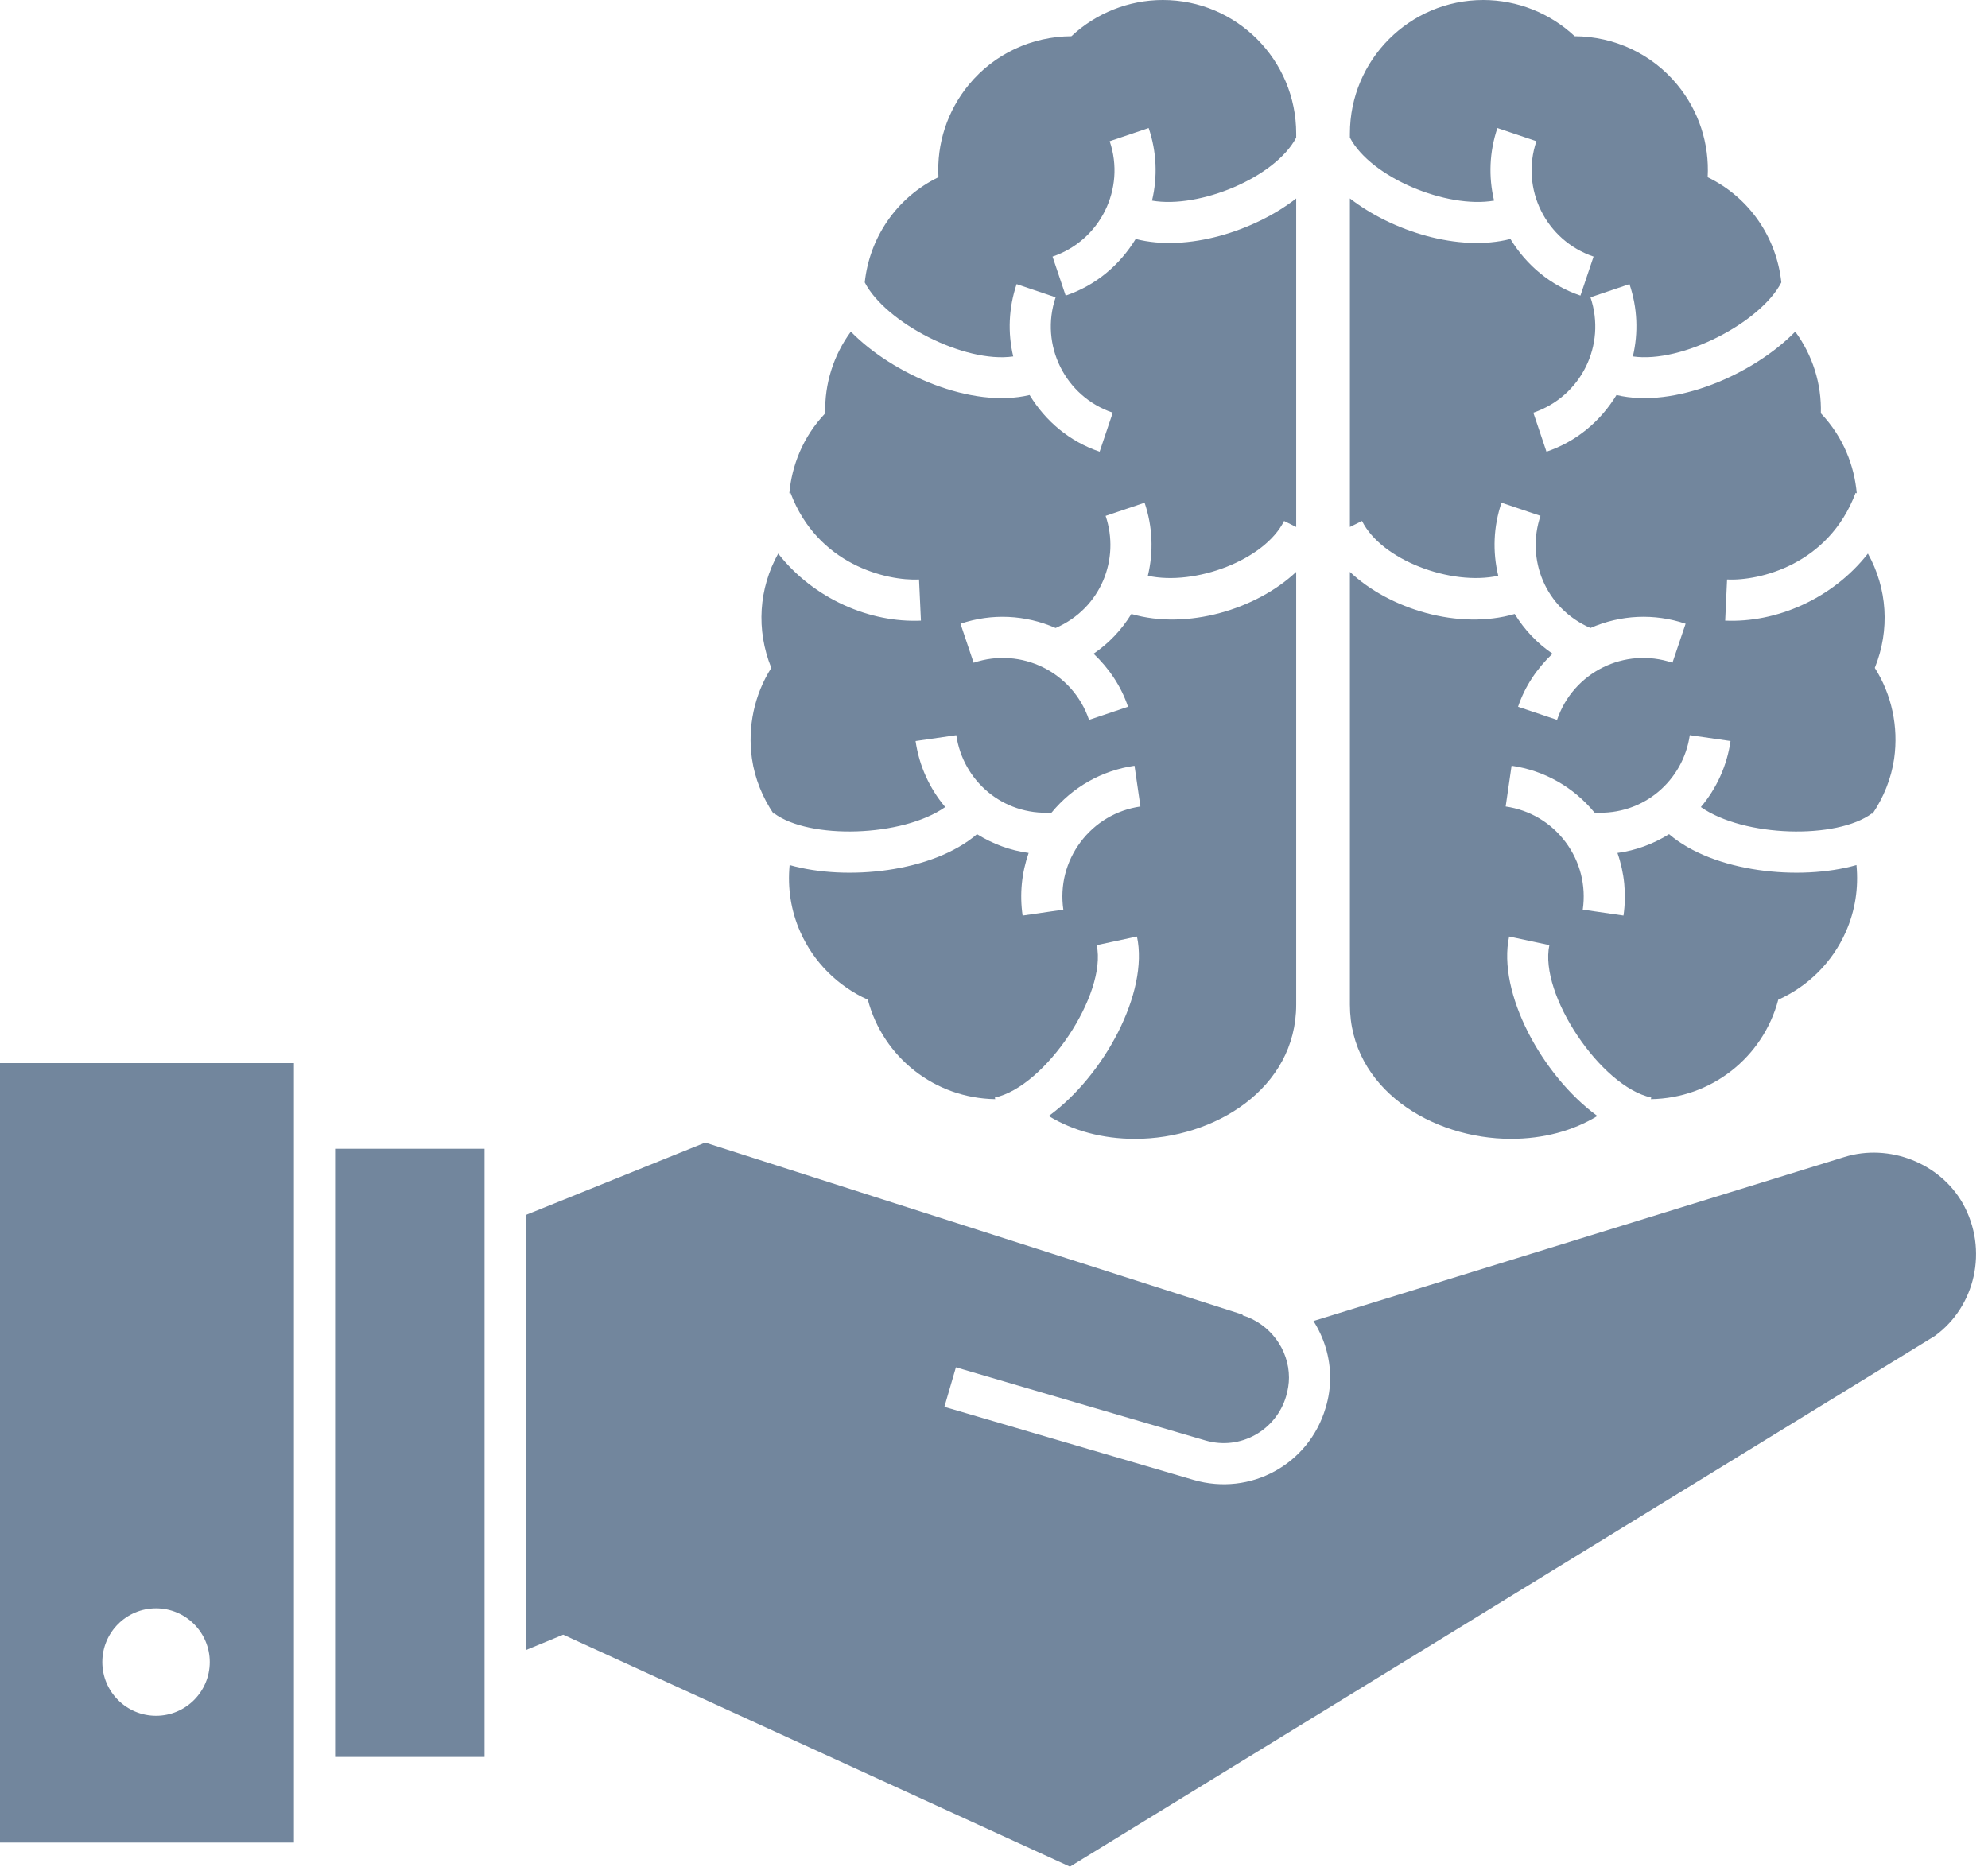
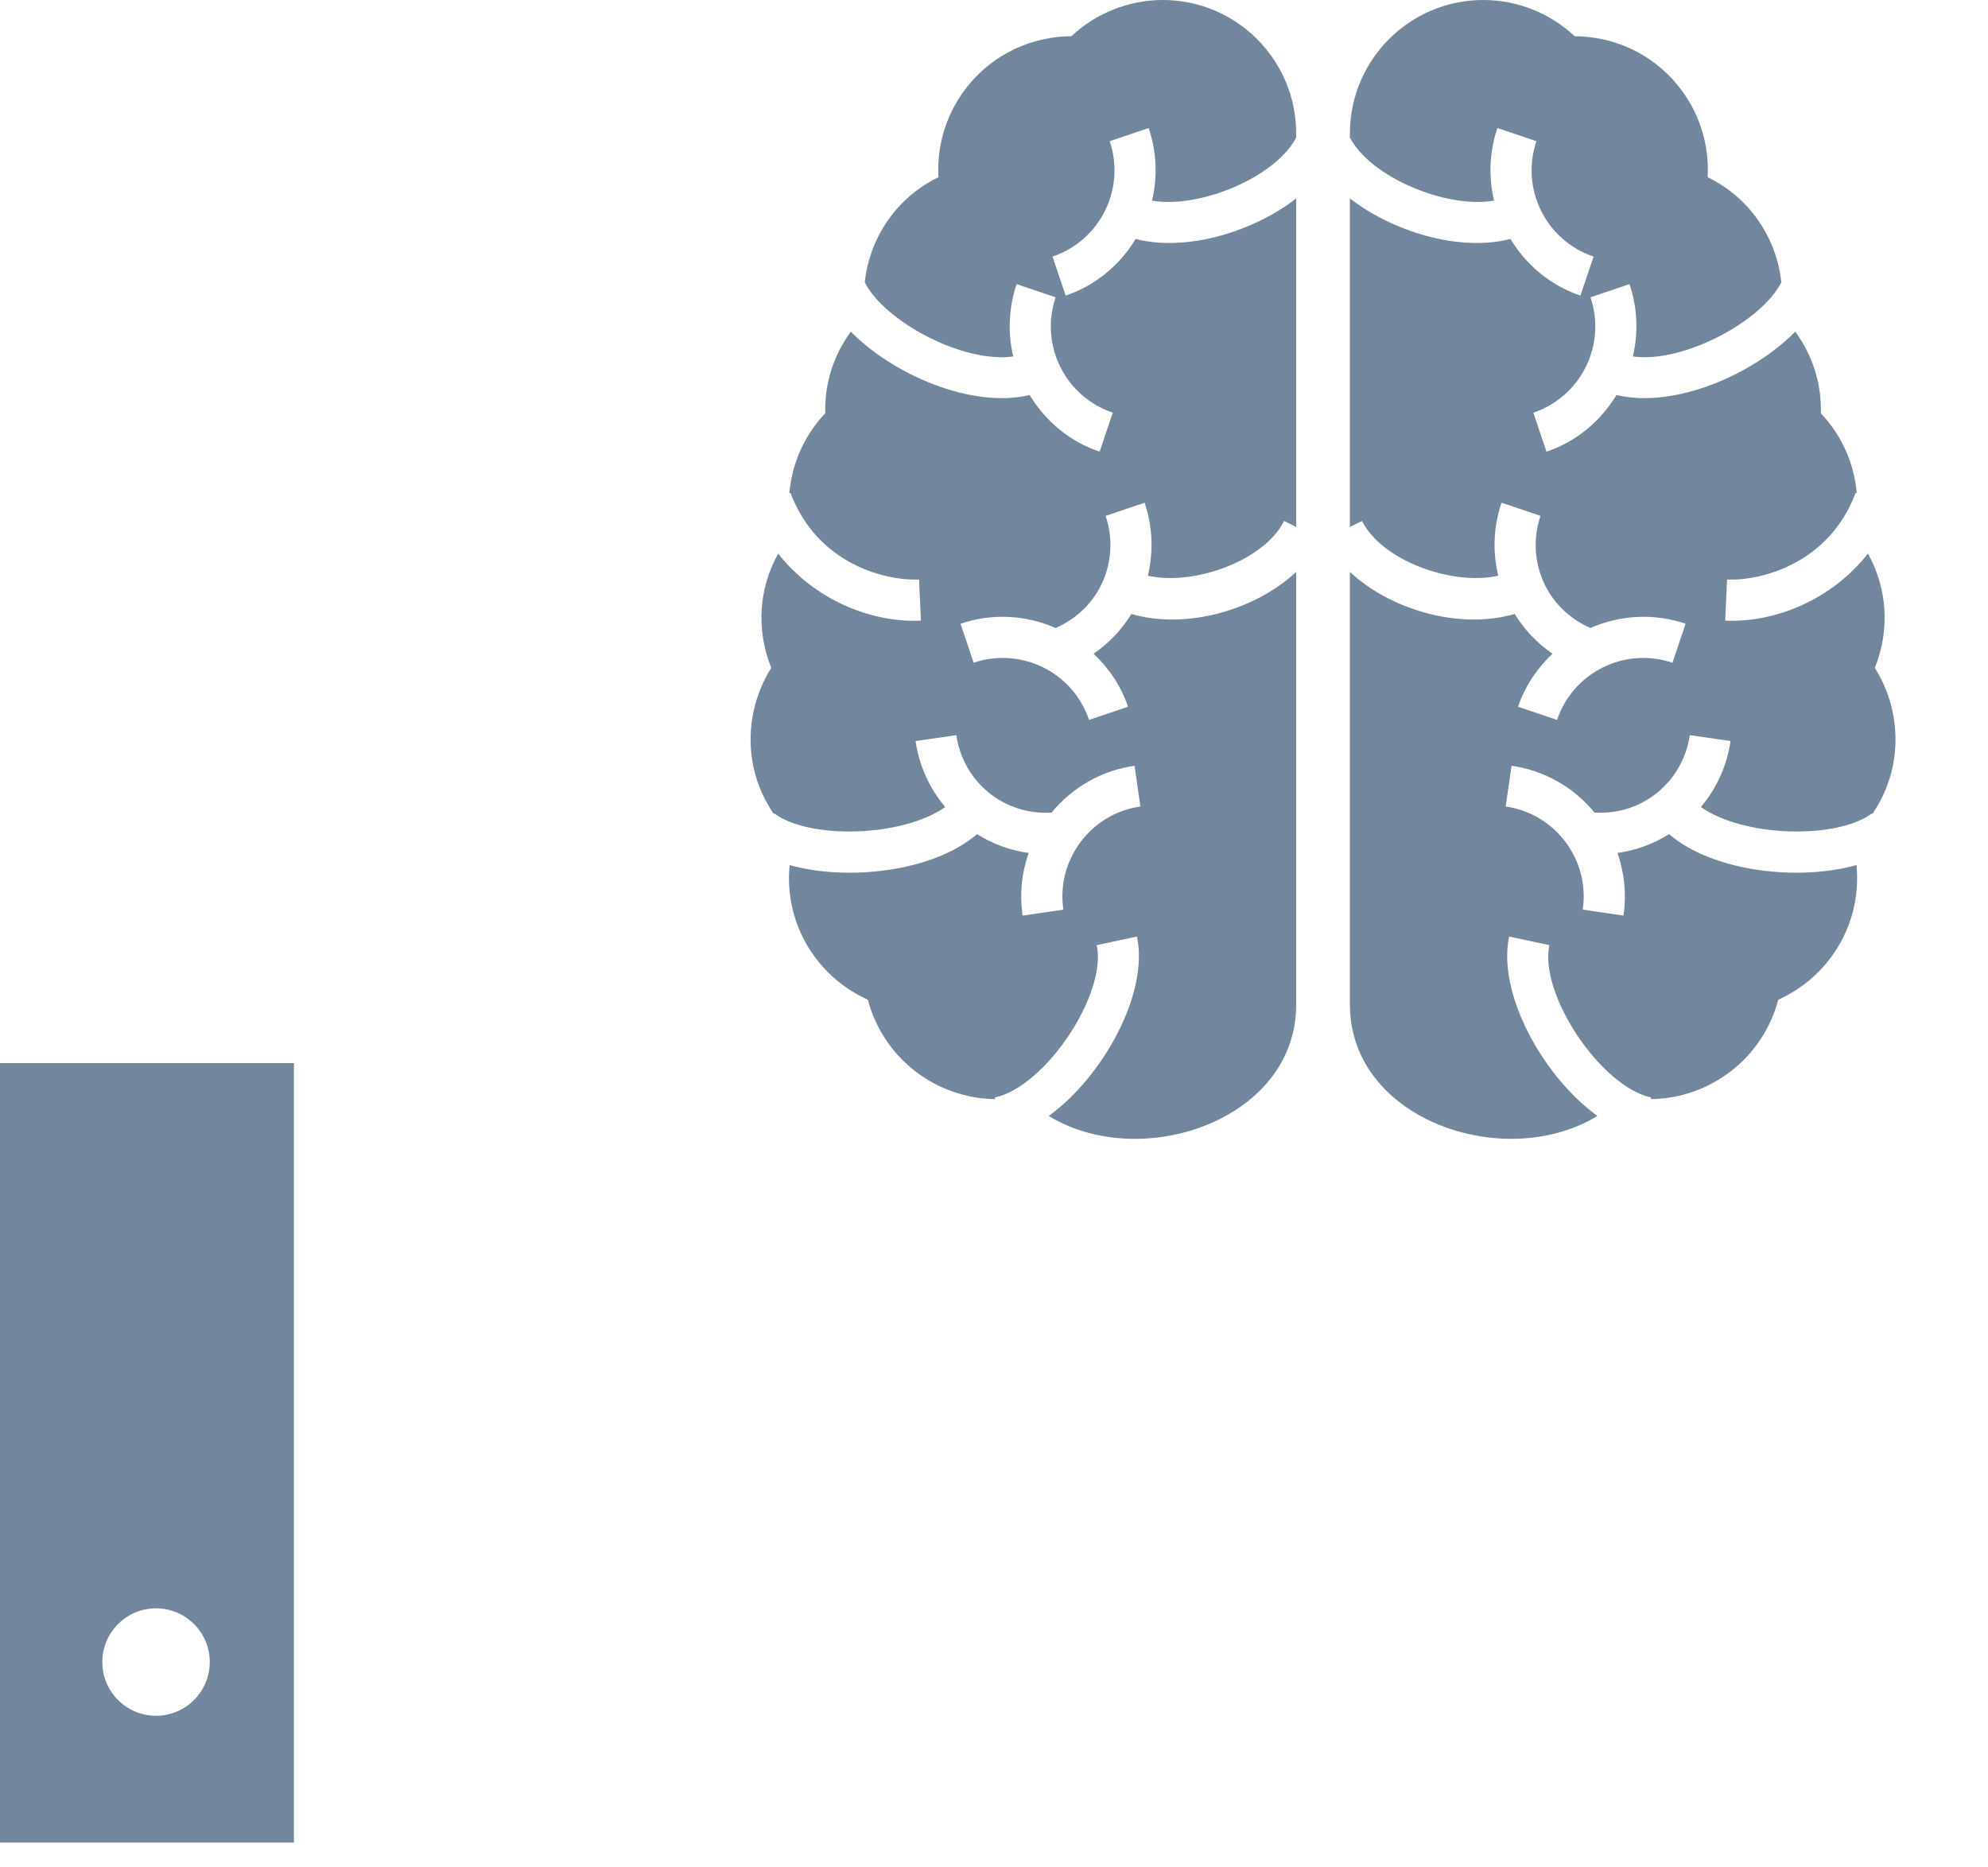
<svg xmlns="http://www.w3.org/2000/svg" width="82" height="77" viewBox="0 0 82 77" fill="none">
  <path d="M77.216 33.551L77.234 33.575C77.689 32.898 78.008 32.13 78.129 31.296C78.316 29.98 78.027 28.647 77.331 27.551C77.966 25.976 77.845 24.27 77.047 22.835C75.578 24.713 73.25 25.696 71.159 25.601L71.237 23.905C72.57 23.967 75.425 23.298 76.539 20.331L76.587 20.349C76.487 19.223 76.043 18.036 75.106 17.049C75.14 15.824 74.759 14.646 74.05 13.679C72.318 15.449 69.067 16.866 66.677 16.294C66.012 17.386 65.015 18.218 63.788 18.632L63.246 17.023C65.212 16.36 66.267 14.231 65.603 12.264L67.212 11.72C67.542 12.698 67.583 13.723 67.352 14.703C69.373 14.996 72.626 13.301 73.476 11.649C73.28 9.802 72.162 8.146 70.437 7.31C70.513 5.926 70.072 4.568 69.18 3.49C68.136 2.224 66.59 1.503 64.952 1.494C63.941 0.543 62.583 0 61.182 0C58.142 0 55.68 2.471 55.68 5.51V5.676C56.552 7.331 59.682 8.615 61.627 8.276C61.393 7.292 61.433 6.262 61.764 5.281L63.373 5.824C62.709 7.791 63.764 9.92 65.731 10.584L65.189 12.193C63.963 11.779 62.967 10.948 62.301 9.858C60.166 10.406 57.406 9.528 55.68 8.185V21.738L56.18 21.49C56.979 23.103 59.853 24.176 61.799 23.75C61.561 22.761 61.599 21.724 61.933 20.736L63.541 21.279C62.942 23.055 63.724 25.087 65.602 25.905C66.847 25.359 68.231 25.292 69.527 25.729L68.984 27.338C67.019 26.676 64.889 27.727 64.225 29.696L62.616 29.154C62.903 28.301 63.403 27.568 64.037 26.965C63.408 26.537 62.882 25.984 62.478 25.326C60.176 25.998 57.316 25.131 55.68 23.59V41.441C55.68 44.906 59.059 46.977 62.328 46.977C63.666 46.977 64.894 46.642 65.887 46.034C63.609 44.376 61.752 40.944 62.248 38.632L63.908 38.987C63.475 41.008 66.027 44.826 68.11 45.273L68.095 45.34C70.587 45.301 72.719 43.621 73.349 41.238C74.58 40.686 75.582 39.692 76.133 38.444C76.525 37.563 76.665 36.621 76.575 35.684C74.227 36.349 70.682 35.981 68.845 34.41C68.189 34.817 67.469 35.083 66.716 35.184C67.003 36.003 67.093 36.884 66.965 37.767L65.285 37.523C65.428 36.531 65.177 35.541 64.577 34.737C63.976 33.933 63.098 33.412 62.105 33.268L62.349 31.587C63.704 31.784 64.906 32.469 65.77 33.519C67.79 33.64 69.427 32.201 69.7 30.325L71.38 30.568C71.233 31.589 70.805 32.522 70.157 33.291C71.93 34.538 75.764 34.634 77.216 33.551Z" fill="#72869D" />
-   <path d="M80.956 49.635C80.014 47.98 77.933 47.156 76.083 47.725L54.177 54.492C54.61 55.171 54.865 55.978 54.865 56.827C54.865 57.243 54.806 57.659 54.678 58.075C53.991 60.41 51.571 61.726 49.236 61.047L38.954 58.032L39.429 56.402L49.711 59.416C51.18 59.849 52.641 58.983 53.048 57.599C53.125 57.336 53.167 57.073 53.167 56.827C53.167 55.655 52.377 54.602 51.248 54.254L51.257 54.229L29.088 47.131L21.685 50.119V68.068L23.23 67.431L44.133 77L79.801 55.112C81.463 53.911 82.037 51.566 80.956 49.635Z" fill="#72869D" />
-   <path d="M19.987 47.386H13.823V72.475H19.987V47.386Z" fill="#72869D" />
  <path d="M12.124 43.853H0V76.006H12.124V43.853ZM6.436 70.776C5.213 70.776 4.22 69.783 4.22 68.56C4.22 67.338 5.213 66.344 6.436 66.344C7.658 66.344 8.652 67.338 8.652 68.56C8.652 69.783 7.658 70.776 6.436 70.776Z" fill="#72869D" />
  <path d="M53.465 5.676V5.51C53.465 2.471 51.003 0 47.963 0C46.562 0 45.204 0.543 44.193 1.494C42.555 1.503 41.009 2.224 39.965 3.49C39.074 4.568 38.632 5.926 38.709 7.31C36.983 8.146 35.865 9.802 35.669 11.649C36.52 13.301 39.772 14.997 41.793 14.703C41.562 13.723 41.603 12.698 41.933 11.72L43.542 12.264C42.878 14.231 43.933 16.36 45.899 17.023L45.357 18.632C44.13 18.218 43.133 17.386 42.468 16.294C40.078 16.866 36.828 15.449 35.095 13.679C34.386 14.646 34.005 15.824 34.039 17.049C33.102 18.036 32.658 19.223 32.558 20.349L32.606 20.331C33.72 23.298 36.575 23.967 37.908 23.905L37.986 25.601C35.895 25.696 33.568 24.713 32.098 22.835C31.3 24.27 31.178 25.976 31.814 27.551C31.118 28.647 30.829 29.98 31.016 31.296C31.137 32.13 31.456 32.898 31.912 33.575L31.93 33.551C33.381 34.634 37.215 34.538 38.988 33.291C38.34 32.522 37.912 31.589 37.765 30.569L39.445 30.326C39.717 32.202 41.354 33.64 43.375 33.52C44.239 32.47 45.441 31.784 46.796 31.588L47.04 33.268C46.047 33.412 45.169 33.934 44.568 34.737C43.968 35.541 43.717 36.531 43.86 37.524L42.18 37.768C42.052 36.884 42.142 36.003 42.429 35.184C41.675 35.083 40.956 34.818 40.3 34.41C38.463 35.982 34.918 36.349 32.57 35.684C32.48 36.621 32.62 37.564 33.011 38.445C33.563 39.693 34.565 40.686 35.796 41.238C36.426 43.621 38.557 45.301 41.05 45.34L41.035 45.273C43.118 44.826 45.67 41.008 45.237 38.988L46.897 38.632C47.393 40.944 45.536 44.376 43.258 46.035C44.251 46.642 45.479 46.978 46.817 46.978C50.086 46.978 53.465 44.906 53.465 41.442V23.59C51.829 25.131 48.969 25.998 46.667 25.326C46.263 25.984 45.736 26.537 45.108 26.966C45.742 27.568 46.242 28.302 46.529 29.154L44.92 29.696C44.256 27.727 42.126 26.676 40.16 27.338L39.618 25.729C40.914 25.292 42.297 25.36 43.542 25.905C45.421 25.087 46.203 23.055 45.604 21.28L47.212 20.737C47.545 21.724 47.584 22.761 47.346 23.75C49.292 24.177 52.166 23.103 52.965 21.49L53.465 21.738V8.186C51.739 9.529 48.979 10.406 46.844 9.858C46.178 10.948 45.182 11.78 43.956 12.193L43.414 10.584C45.381 9.92 46.436 7.791 45.772 5.824L47.38 5.281C47.712 6.262 47.752 7.293 47.518 8.276C49.463 8.615 52.593 7.331 53.465 5.676Z" fill="#72869D" />
</svg>